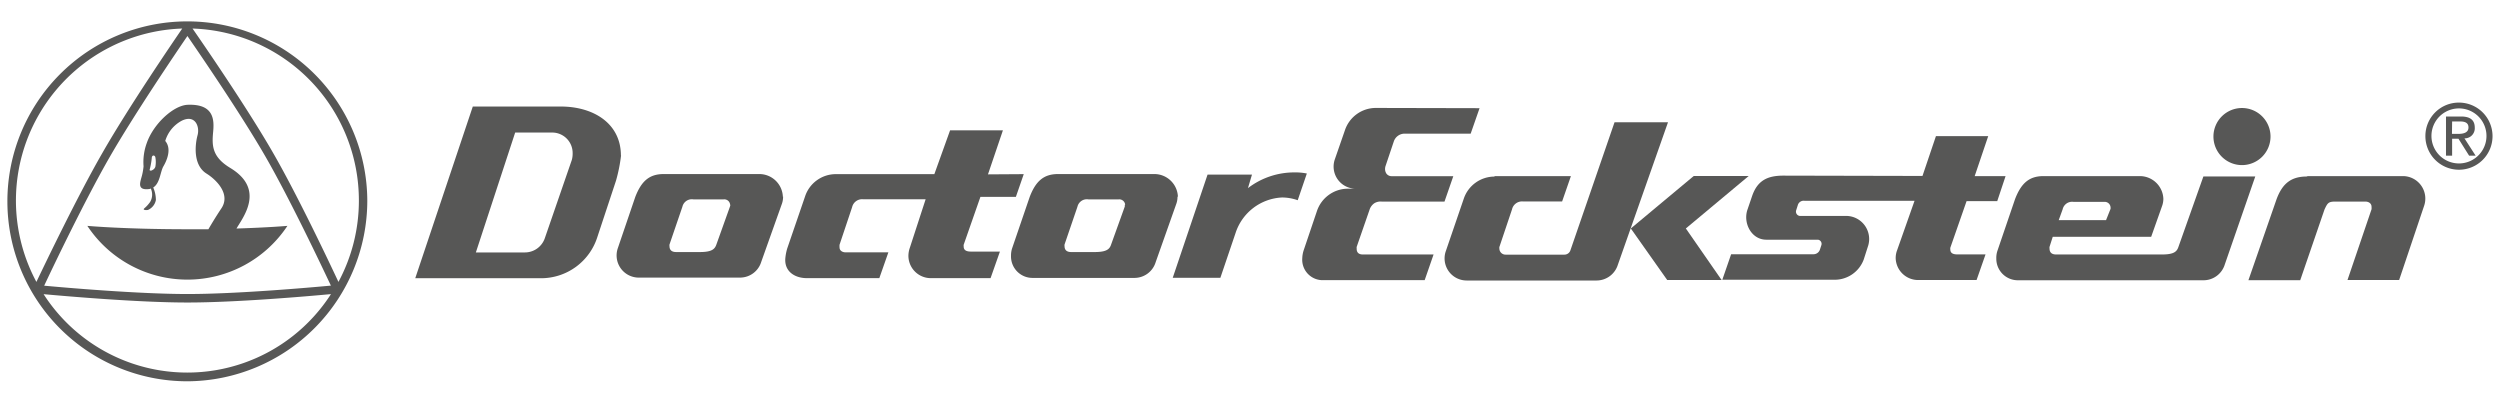
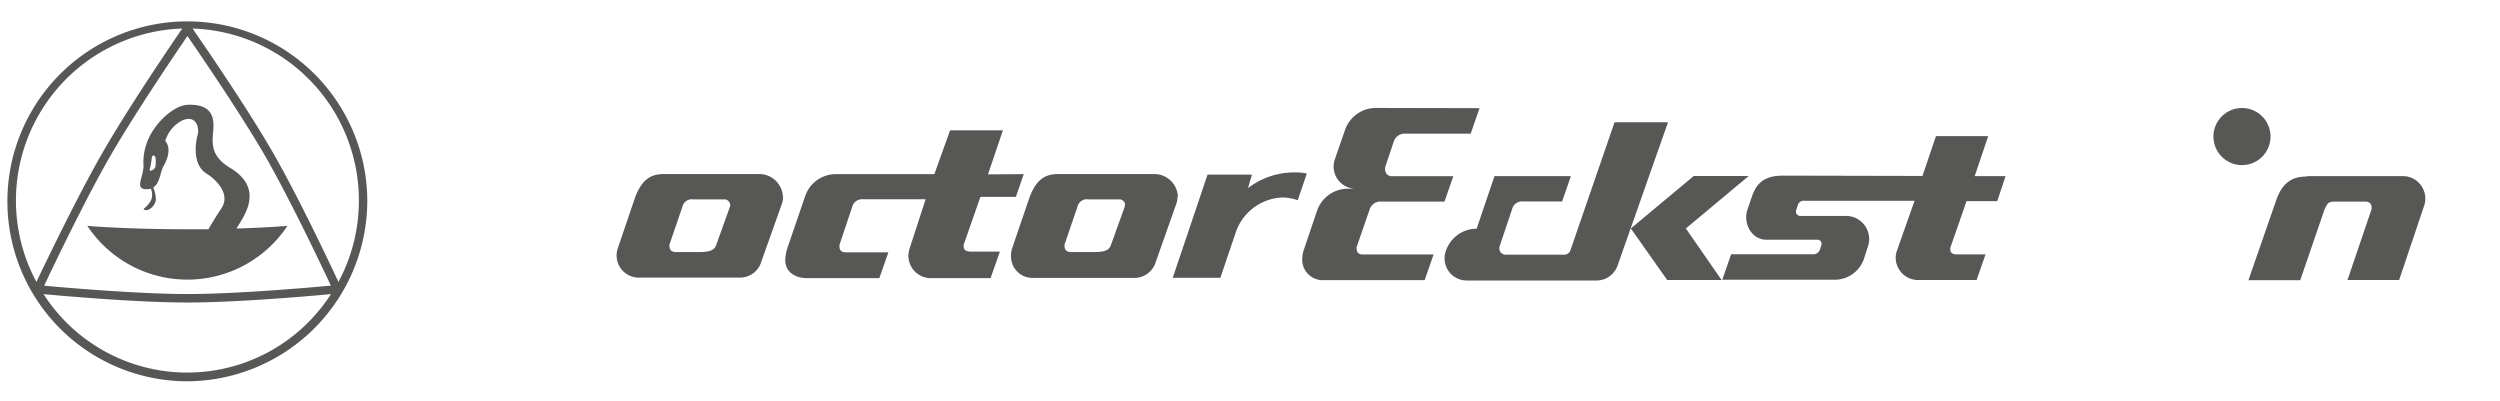
<svg xmlns="http://www.w3.org/2000/svg" id="Ebene_1" data-name="Ebene 1" width="318" height="51" viewBox="0 0 318 51">
  <defs>
    <style>.cls-1{fill:#575756;}</style>
  </defs>
-   <path class="cls-1" d="M311.91,15.45h1c.52,0,1.08.1,1.08.76s-.62.82-1.3.82h-.8Zm-.78,4.35h.78V17.65h.81l1.35,2.15h.83l-1.42-2.2a1.28,1.28,0,0,0,1.31-1.36c0-.95-.56-1.42-1.74-1.42h-1.92Zm-1.85-2.51a3.5,3.5,0,1,1,7,0,3.5,3.5,0,1,1-7,0m-.77,0a4.27,4.27,0,1,0,4.28-4.24,4.25,4.25,0,0,0-4.28,4.24" />
  <polygon class="cls-1" points="214.44 29.06 218.99 35.62 212.07 35.62 207.44 29.06 215.44 22.39 222.43 22.39 214.44 29.06" />
  <path class="cls-1" d="M281.55,17.34A3.63,3.63,0,1,1,285.18,21a3.63,3.63,0,0,1-3.63-3.64" />
  <path class="cls-1" d="M293.48,22.4H305.7a2.86,2.86,0,0,1,2.62,3.86l-3.15,9.36H298.6l3.06-9a1.75,1.75,0,0,0,0-.32c0-.44-.38-.66-.8-.66h-3.79c-.89,0-1,.17-1.39,1l-3.09,9H286l3.54-10.19c.81-2.29,2.06-3,3.94-3" />
-   <path class="cls-1" d="M190.1,22.4h9.72l-1.12,3.23h-4.95a1.3,1.3,0,0,0-1.42,1l-1.61,4.79a.76.76,0,0,0,0,.21.78.78,0,0,0,.78.76H199a.8.8,0,0,0,.76-.56l5.61-16.28h6.8l-6.38,18.13a2.84,2.84,0,0,1-2.7,2H186.57a2.81,2.81,0,0,1-2.65-3.77l2.27-6.63a4.13,4.13,0,0,1,3.91-2.82" />
+   <path class="cls-1" d="M190.1,22.4h9.72l-1.12,3.23h-4.95a1.3,1.3,0,0,0-1.42,1l-1.61,4.79a.76.76,0,0,0,0,.21.78.78,0,0,0,.78.76H199a.8.8,0,0,0,.76-.56l5.61-16.28h6.8l-6.38,18.13a2.84,2.84,0,0,1-2.7,2H186.57a2.81,2.81,0,0,1-2.65-3.77a4.13,4.13,0,0,1,3.91-2.82" />
  <path class="cls-1" d="M175,13.73a4.15,4.15,0,0,0-3.92,2.82l-1.28,3.69A2.81,2.81,0,0,0,172.45,24h-1a4.17,4.17,0,0,0-3.93,2.83l-1.69,5a3.61,3.61,0,0,0-.18,1,2.6,2.6,0,0,0,2.79,2.8h12.78l1.13-3.26h-9c-.42,0-.8-.17-.78-.76a.76.76,0,0,1,0-.21l1.64-4.73a1.58,1.58,0,0,1,.61-.82,1.51,1.51,0,0,1,.92-.21h8l1.12-3.23H177a.8.8,0,0,1-.67-.36,1.15,1.15,0,0,1-.14-.39,1.25,1.25,0,0,1,.05-.54L177.29,18a1.45,1.45,0,0,1,1.37-1h8.41l1.13-3.24Z" />
-   <path class="cls-1" d="M261.87,28l.5-1.38a1.23,1.23,0,0,1,1.39-.94h3.88a.74.74,0,0,1,.82.67.87.87,0,0,1,0,.22L267.89,28Zm25-5.55h-6.6l-3.16,8.92c-.2.61-.53,1-2.11,1H261.54c-.64,0-.84-.34-.84-.76a.75.75,0,0,1,0-.21l.41-1.28h12.52L275,26.25a2.76,2.76,0,0,0,.18-.95,3,3,0,0,0-2.95-2.9H259.94c-1.83,0-2.84.9-3.62,2.91l-2.23,6.54a2.82,2.82,0,0,0-.16,1,2.74,2.74,0,0,0,2.74,2.8H280.3a2.83,2.83,0,0,0,2.69-2Z" />
  <path class="cls-1" d="M244.54,22.38l1.71-5.06h6.65l-1.72,5.08h3.93l-1.06,3.18h-3.9l-2.07,5.93a.78.78,0,0,0,0,.22c0,.41.26.63.89.63h3.59l-1.14,3.26H244a2.86,2.86,0,0,1-2.87-2.81,2.83,2.83,0,0,1,.19-1h0l2.21-6.27h-14a.77.77,0,0,0-.85.56l-.21.66a.55.55,0,0,0,.5.71H235a2.94,2.94,0,0,1,2.65,3.72s-.58,1.81-.58,1.81a3.94,3.94,0,0,1-3.87,2.58H219.08l1.12-3.24h10.45a.86.86,0,0,0,.83-.55l.2-.61a.53.53,0,0,0-.44-.69h-6.56c-1.93,0-3-2.17-2.39-3.86,0,0,.56-1.64.56-1.64.67-2,1.92-2.65,4-2.65Z" />
  <path class="cls-1" d="M92.9,26.06a.87.87,0,0,1-.05.22l-1.71,4.78c-.2.6-.54,1-2.11,1H86c-.64,0-.84-.34-.84-.75a.68.68,0,0,1,0-.21l1.64-4.8a1.23,1.23,0,0,1,1.39-.94h3.86a.74.74,0,0,1,.82.67m6.71-1a3,3,0,0,0-2.93-2.89H84.42c-1.83,0-2.83.9-3.61,2.9l-2.22,6.52a2.82,2.82,0,0,0,2.56,3.75h13a2.82,2.82,0,0,0,2.68-2L99.43,26a2.72,2.72,0,0,0,.18-1" />
-   <path class="cls-1" d="M72.84,19.47a3,3,0,0,1-.1.86l-3.45,10a2.68,2.68,0,0,1-2.53,1.78H60.53l5-15.25h4.73a2.6,2.6,0,0,1,2.58,2.65m6.14.28c0-4.13-3.54-6.24-7.65-6.24H60.14L52.82,35.39h16A7.51,7.51,0,0,0,76,30.1L78.35,23A19.89,19.89,0,0,0,79,19.75" />
  <path class="cls-1" d="M125.67,22.18l1.9-5.6h-6.72l-2,5.57H106.3A4.12,4.12,0,0,0,102.4,25l-2.27,6.62h0a6.49,6.49,0,0,0-.24,1.27c-.11,1.65,1.21,2.49,2.75,2.49h9.21L113,32.1h-5.42c-.42,0-.79-.21-.79-.63a2,2,0,0,1,0-.34l1.6-4.78a1.3,1.3,0,0,1,1.42-1h7.93l-2,6.14h0a3.22,3.22,0,0,0-.19,1,2.85,2.85,0,0,0,2.82,2.89H126L127.19,32H123.5c-.65,0-.92-.22-.92-.65a.83.83,0,0,1,0-.22l2.13-6.09h4.51l1-2.89Z" />
  <path class="cls-1" d="M143.07,26.06a.87.87,0,0,1,0,.22l-1.72,4.78c-.19.6-.53,1-2.1,1h-3c-.64,0-.84-.34-.84-.75a.66.66,0,0,1,0-.21l1.64-4.8a1.23,1.23,0,0,1,1.39-.94h3.86a.75.75,0,0,1,.82.67m6.71-1a3,3,0,0,0-2.93-2.89H134.58c-1.82,0-2.83.9-3.6,2.9l-2.23,6.52a3,3,0,0,0-.15,1,2.73,2.73,0,0,0,2.72,2.79h13a2.82,2.82,0,0,0,2.68-2L149.6,26a2.72,2.72,0,0,0,.18-1" />
  <path class="cls-1" d="M165.07,25.47a6,6,0,0,0-2-.35,6.54,6.54,0,0,0-5.9,4.5l-1.94,5.72h-6.06l4.43-13.13h5.65l-.51,1.72a9.67,9.67,0,0,1,5.92-2,7.34,7.34,0,0,1,1.57.14Z" />
  <path class="cls-1" d="M45.65,25.5a21.83,21.83,0,0,1-2.6,10.36c-1.16-2.48-5.19-11-8.34-16.46C31.38,13.61,25.63,5.27,24.49,3.63A21.87,21.87,0,0,1,45.65,25.5M23.18,3.63c-1.12,1.64-6.83,10-10.16,15.83C9.87,24.93,5.8,33.41,4.63,35.86A21.89,21.89,0,0,1,23.18,3.63m10.6,16.31c3.13,5.44,7.15,13.93,8.31,16.39-2.7.25-12,1.07-18.22,1.07h0c-6.25,0-15.55-.81-18.25-1.06C6.77,33.88,10.82,25.43,13.94,20S22.3,6.84,23.84,4.58c1.55,2.25,6.82,9.94,9.94,15.36M5.56,37.42c2.77.25,12,1.06,18.29,1.06h0c6.24,0,15.48-.81,18.25-1.07a21.73,21.73,0,0,1-36.56,0M46.72,25.5a22.89,22.89,0,1,0-22.88,23,23,23,0,0,0,22.88-23" />
  <path class="cls-1" d="M19.76,21.22a.71.71,0,0,1-.33.39c-.22.15-.4.1-.4,0a9.35,9.35,0,0,0,.27-1.45c0-.51.4-.44.46-.16a3.33,3.33,0,0,1,0,1.22m10.31,7.87c.77-1.37,3.73-4.95-.72-7.69C27,20,26.94,18.59,27.11,16.8c.14-1.48.17-3.61-3.25-3.47-1.79.08-4.35,2.42-5.2,4.89a7.07,7.07,0,0,0-.4,2.93,7.4,7.4,0,0,1-.3,1.53c-.17.65-.46,1.57,1.06,1.36a.76.76,0,0,0,.16-.06,1.84,1.84,0,0,1-.09,1.72c-.49.68-.8.8-.81.91s.34.14.55.09a1.73,1.73,0,0,0,1-1.26,4.05,4.05,0,0,0-.34-1.59c.87-.54.89-2,1.3-2.7s1.09-2.2.23-3.22a4.3,4.3,0,0,1,2.11-2.58c1.7-.82,2.3.75,2,1.85S24.49,21,26.3,22.1c1.19.75,3.11,2.6,1.83,4.45-.67,1-1.37,2.17-1.62,2.61l-2.68,0c-8,0-12.72-.43-12.72-.43a15.26,15.26,0,0,0,25.45,0s-2.33.21-6.49.34" />
</svg>